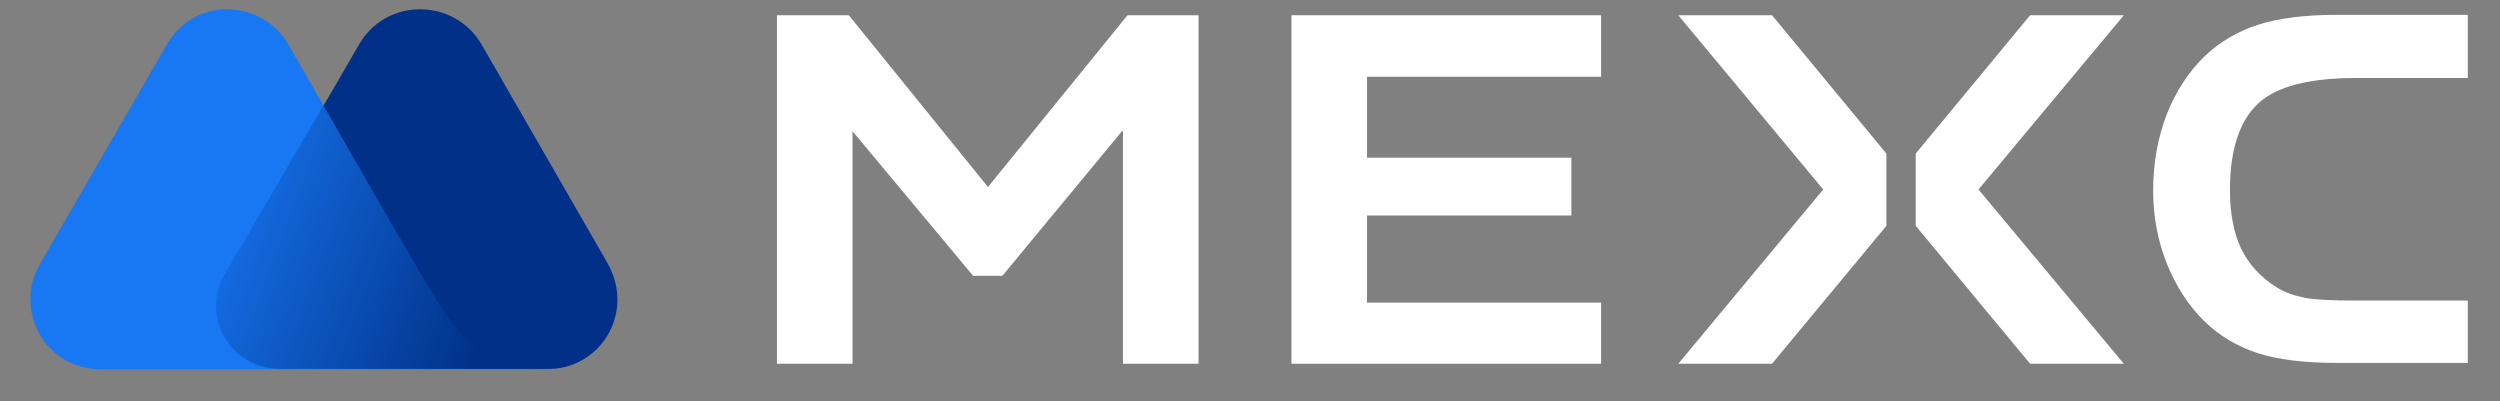
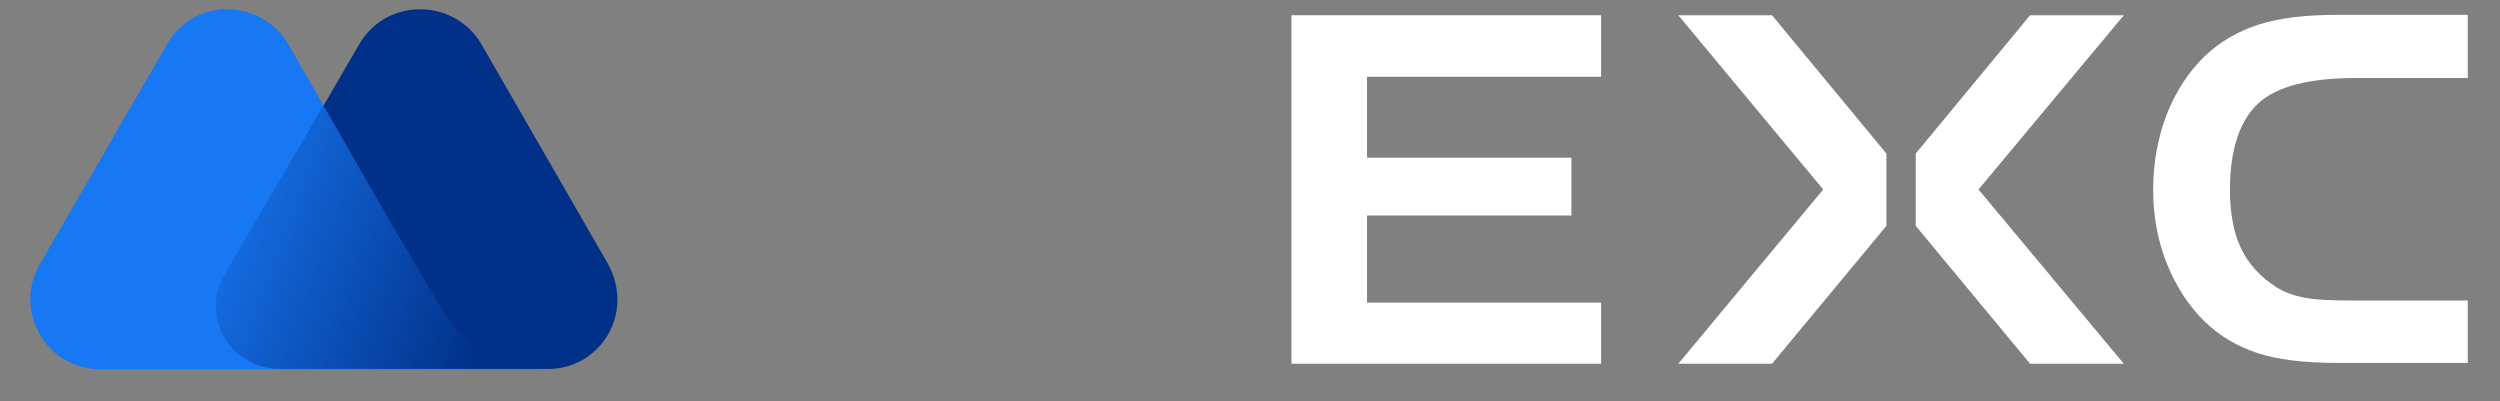
<svg xmlns="http://www.w3.org/2000/svg" width="81" height="13" viewBox="0 0 81 13" fill="none">
  <rect x="0" y="0" width="81" height="13" fill="#808080" stroke="none" />
  <g clip-path="url(#clip0_4034_464)">
    <path d="M19.693 8.541L15.586 1.411C14.69 -0.074 12.483 -0.087 11.613 1.478L7.306 8.889C6.503 10.254 7.493 11.953 9.112 11.953H17.767C19.386 11.966 20.603 10.2 19.693 8.541Z" fill="#003087" />
    <path d="M13.767 9.104L13.513 8.662C13.272 8.247 12.75 7.365 12.75 7.365L9.272 1.318C8.376 -0.02 6.235 -0.14 5.339 1.559L1.286 8.568C0.443 10.04 1.446 11.953 3.265 11.966H11.867H15.533H17.713C15.492 11.98 14.784 10.816 13.767 9.104Z" fill="#1877F2" />
    <path d="M13.767 9.076L13.512 8.635C13.272 8.22 12.75 7.337 12.75 7.337L10.502 3.377L7.278 8.889C6.476 10.254 7.466 11.952 9.084 11.952H11.854H15.519H17.713C15.479 11.939 14.783 10.802 13.767 9.076Z" fill="url(#paint0_linear_4034_464)" />
    <path d="M73.16 3.357C73.762 2.795 74.818 2.527 76.357 2.527H79.956V0.481H75.701C74.685 0.481 73.829 0.588 73.16 0.802C72.504 1.016 71.929 1.35 71.434 1.818C70.912 2.327 70.498 2.956 70.203 3.705C69.909 4.467 69.762 5.297 69.762 6.166C69.762 6.996 69.909 7.798 70.203 8.534C70.498 9.27 70.912 9.912 71.434 10.42C71.915 10.888 72.491 11.223 73.133 11.437C73.788 11.651 74.658 11.758 75.701 11.758H79.956V9.738H76.357C75.541 9.738 74.979 9.711 74.658 9.644C74.323 9.577 74.016 9.47 73.762 9.31C73.253 8.989 72.865 8.574 72.611 8.052C72.37 7.544 72.25 6.902 72.25 6.153C72.25 4.869 72.558 3.919 73.16 3.357Z" fill="white" />
-     <path d="M41.843 11.785H51.876V9.805H44.291V6.982H50.913V5.109H44.291V2.487H51.876V0.494H41.843V11.785Z" fill="white" />
+     <path d="M41.843 11.785H51.876V9.805H44.291V6.982H50.913V5.109H44.291V2.487H51.876V0.494H41.843V11.785" fill="white" />
    <path d="M54.377 0.494L59.072 6.139L54.377 11.785H57.414L61.119 7.317V4.976L57.414 0.494H54.377Z" fill="white" />
    <path d="M65.775 0.494L62.069 4.976V7.317L65.775 11.785H68.812L64.103 6.139L68.812 0.494H65.775Z" fill="white" />
-     <path d="M32.01 6.059L27.502 0.494H25.174V11.785H27.622V4.253L31.528 8.935H32.478L36.384 4.213V11.785H38.832V0.494H36.531L32.01 6.059Z" fill="white" />
  </g>
  <defs>
    <linearGradient id="paint0_linear_4034_464" x1="6.128" y1="6.391" x2="16.122" y2="10.084" gradientUnits="userSpaceOnUse">
      <stop stop-color="#003087" stop-opacity="0" />
      <stop offset="1" stop-color="#003087" />
    </linearGradient>
    <clipPath id="clip0_4034_464">
      <rect width="79.044" height="12.108" fill="white" transform="translate(0.978 0.026)" />
    </clipPath>
  </defs>
</svg>